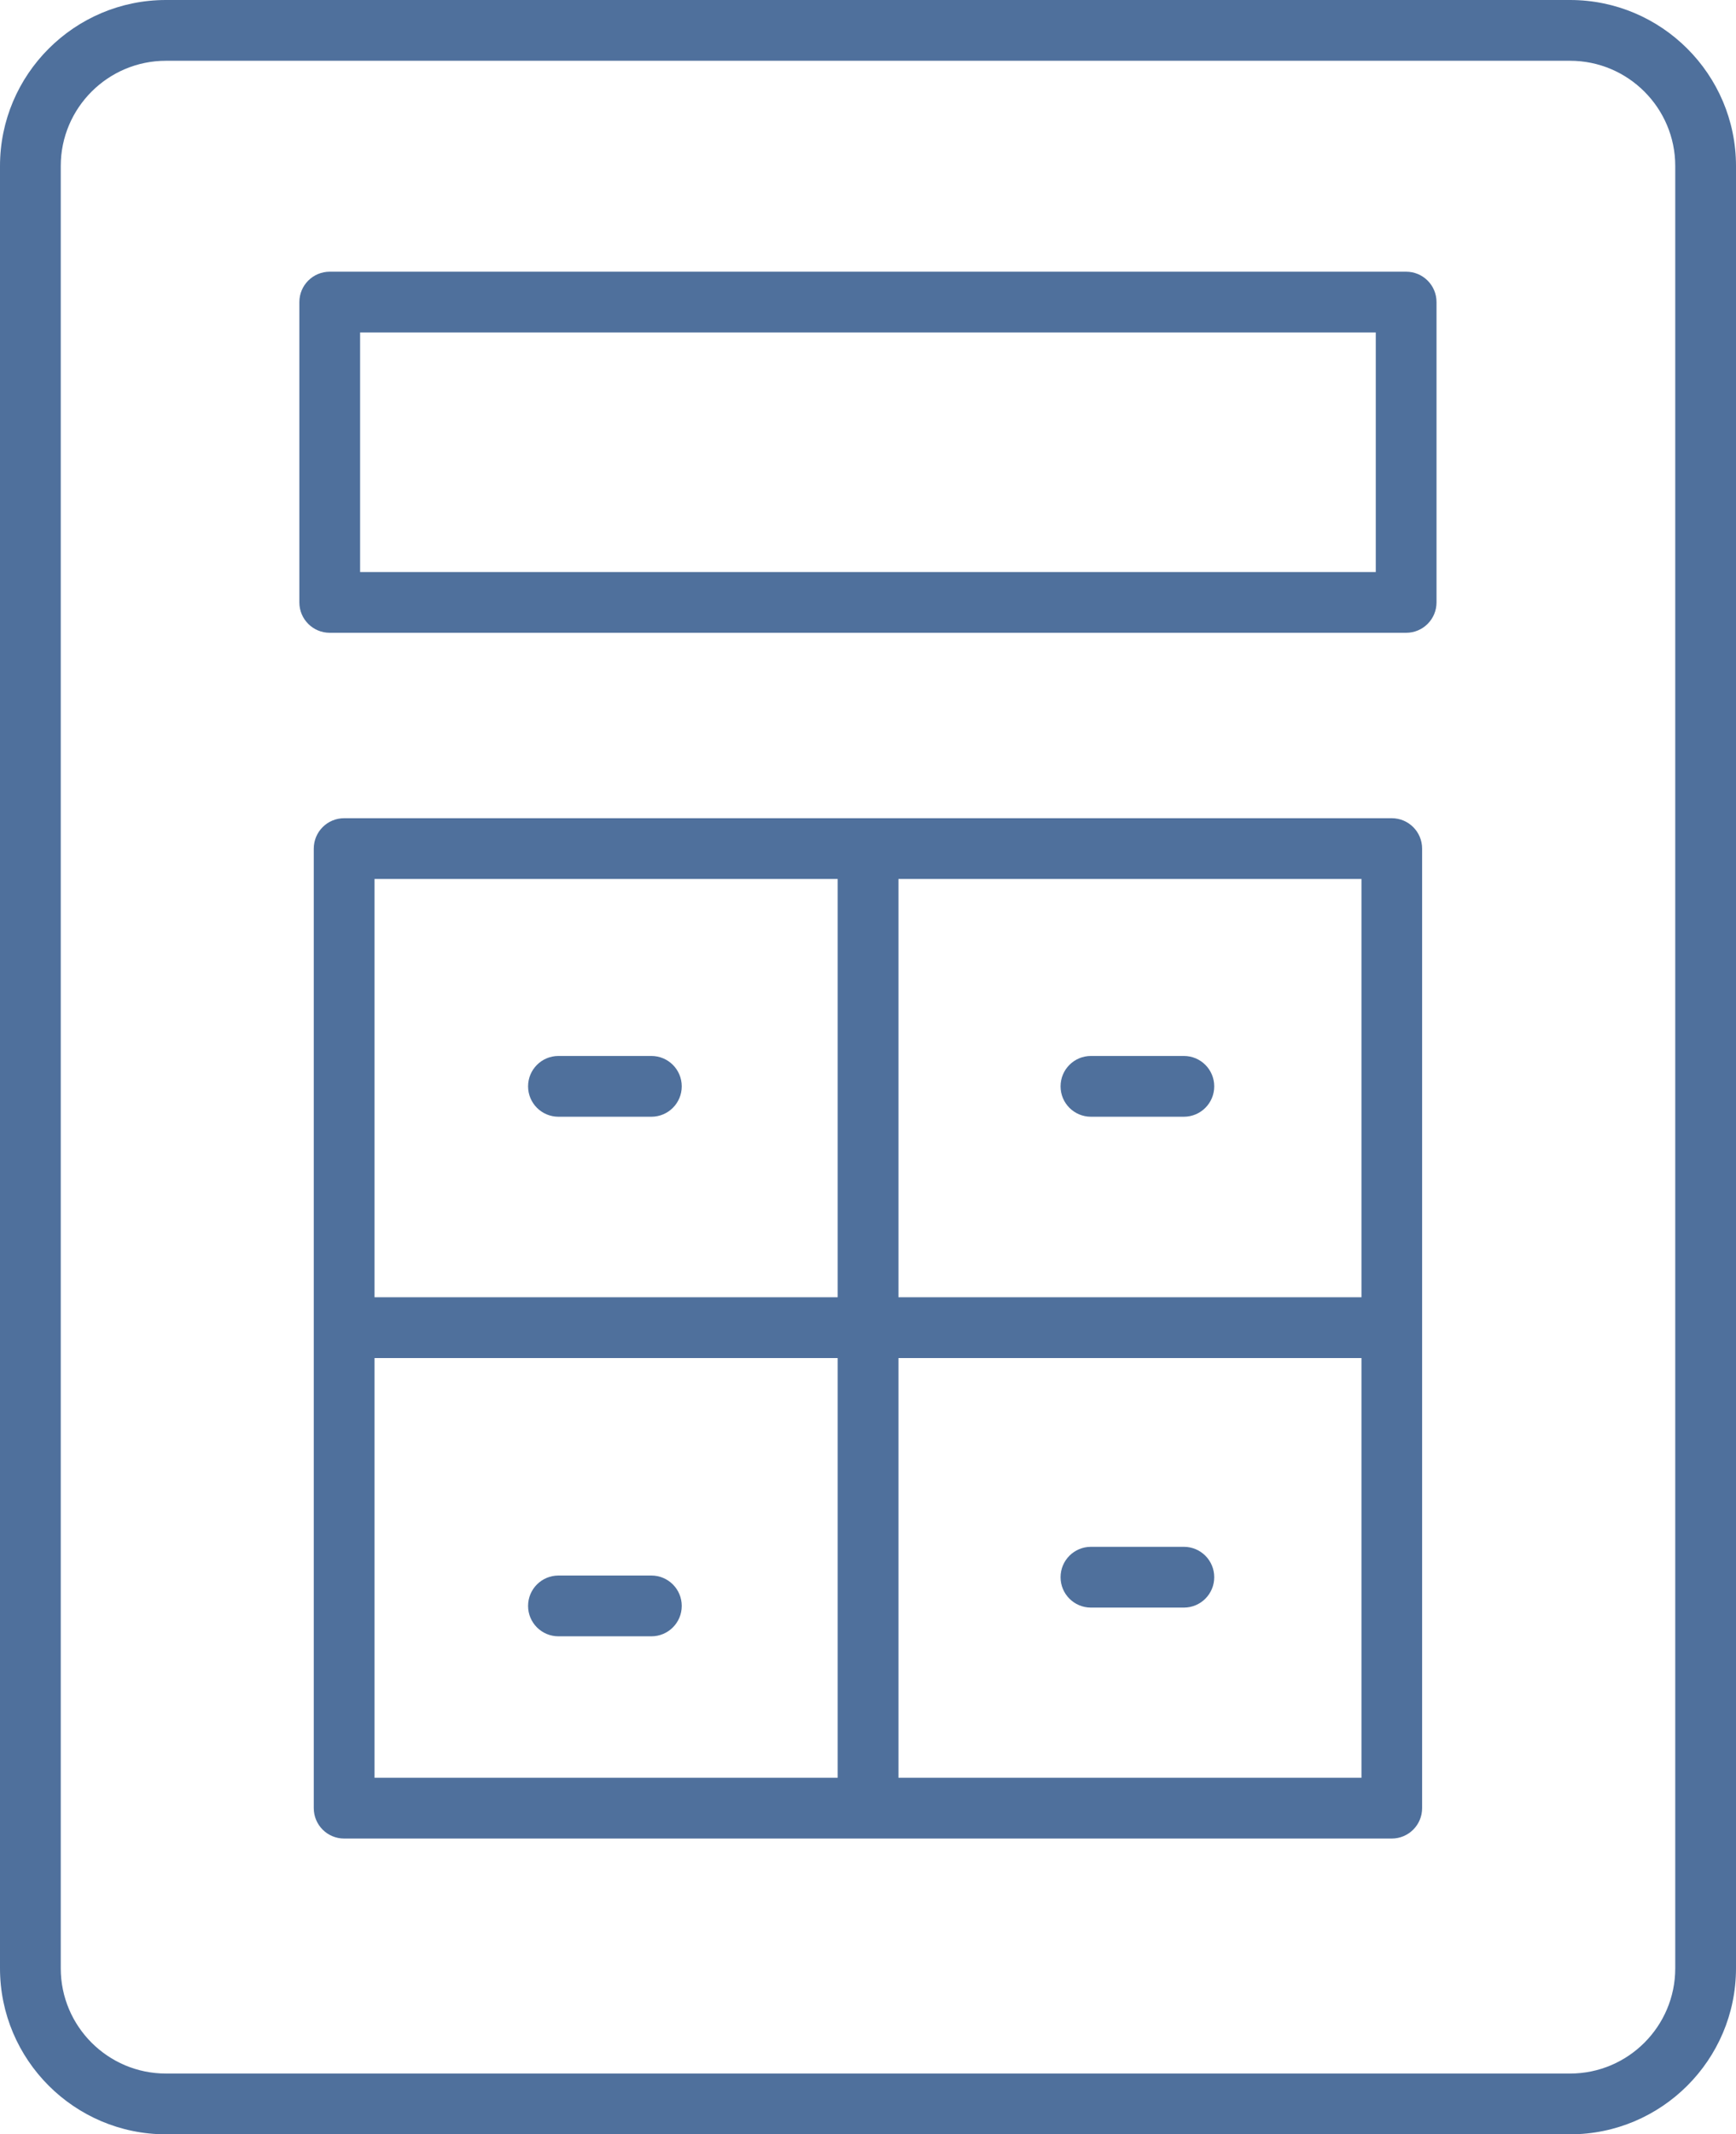
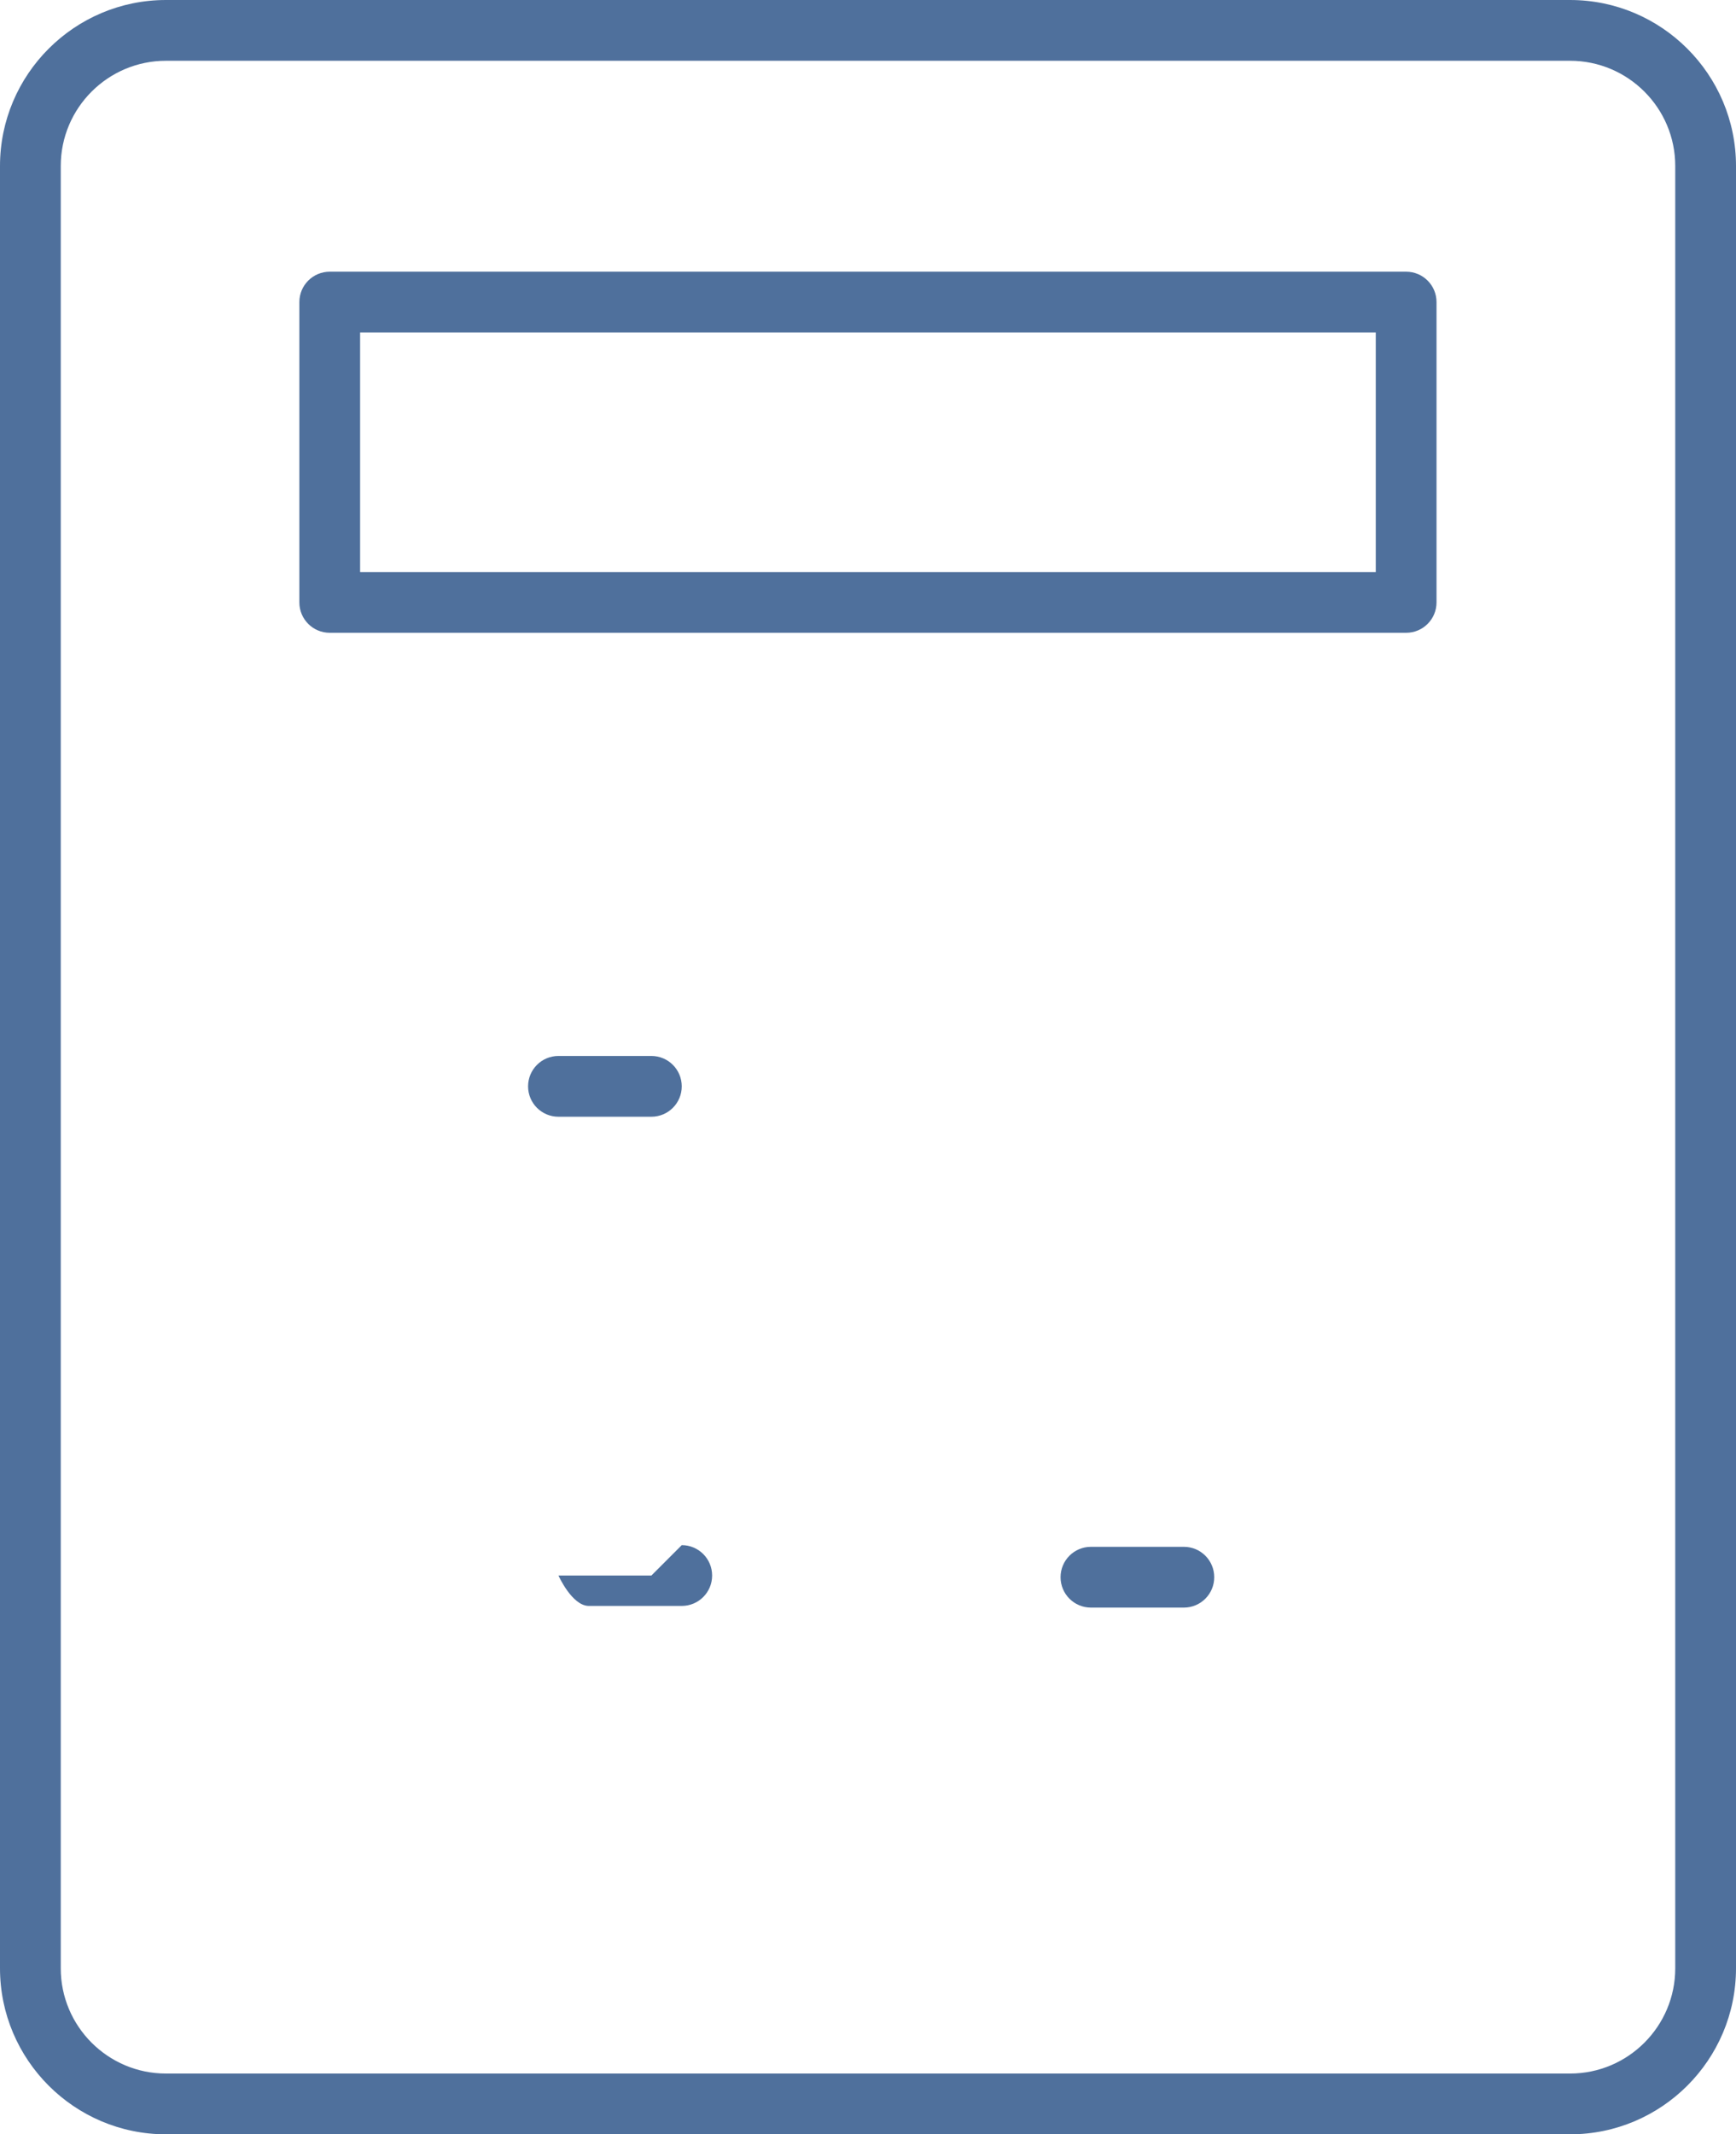
<svg xmlns="http://www.w3.org/2000/svg" id="Layer_2" data-name="Layer 2" viewBox="0 0 145.73 179.1">
  <defs>
    <style>
      .cls-1 {
        fill: #4f709c;
      }
    </style>
  </defs>
  <g id="icons">
    <g>
      <path class="cls-1" d="m131.8,0H13.93C6.25,0,0,6.25,0,13.93v151.24c0,7.68,6.25,13.93,13.93,13.93h117.87c7.68,0,13.93-6.25,13.93-13.93V13.93c0-7.68-6.25-13.93-13.93-13.93Zm8.83,165.17c0,4.87-3.96,8.83-8.83,8.83H13.93c-4.87,0-8.83-3.96-8.83-8.83V13.93c0-4.87,3.96-8.83,8.83-8.83h117.87c4.87,0,8.83,3.96,8.83,8.83v151.24Z" />
      <path class="cls-1" d="m118.05,22.8H27.68c-1.41,0-2.55,1.14-2.55,2.55v25.2c0,1.41,1.14,2.55,2.55,2.55h90.36c1.41,0,2.55-1.14,2.55-2.55v-25.2c0-1.41-1.14-2.55-2.55-2.55Zm-2.55,25.2H30.23v-20.1h85.26v20.1Z" />
-       <path class="cls-1" d="m116.84,68.66H28.89c-1.41,0-2.55,1.14-2.55,2.55v80.52c0,1.41,1.14,2.55,2.55,2.55h87.94c1.41,0,2.55-1.14,2.55-2.55v-80.52c0-1.41-1.14-2.55-2.55-2.55Zm-2.55,40.2h-38.87v-35.1h38.87v35.1Zm-43.97-35.1v35.1H31.44v-35.1h38.87Zm-38.87,40.2h38.87v35.22H31.44v-35.22Zm43.97,35.22v-35.22h38.87v35.22h-38.87Z" />
      <path class="cls-1" d="m46.88,93.71h7.8c1.41,0,2.55-1.14,2.55-2.55s-1.14-2.55-2.55-2.55h-7.8c-1.41,0-2.55,1.14-2.55,2.55s1.14,2.55,2.55,2.55Z" />
-       <path class="cls-1" d="m91.58,93.71h7.8c1.41,0,2.55-1.14,2.55-2.55s-1.14-2.55-2.55-2.55h-7.8c-1.41,0-2.55,1.14-2.55,2.55s1.14,2.55,2.55,2.55Z" />
-       <path class="cls-1" d="m54.68,132.21h-7.8c-1.41,0-2.55,1.14-2.55,2.55s1.14,2.55,2.55,2.55h7.8c1.41,0,2.55-1.14,2.55-2.55s-1.14-2.55-2.55-2.55Z" />
+       <path class="cls-1" d="m54.68,132.21h-7.8s1.14,2.55,2.55,2.55h7.8c1.41,0,2.55-1.14,2.55-2.55s-1.14-2.55-2.55-2.55Z" />
      <path class="cls-1" d="m99.38,129.8h-7.8c-1.41,0-2.55,1.14-2.55,2.55s1.14,2.55,2.55,2.55h7.8c1.41,0,2.55-1.14,2.55-2.55s-1.14-2.55-2.55-2.55Z" />
    </g>
  </g>
</svg>